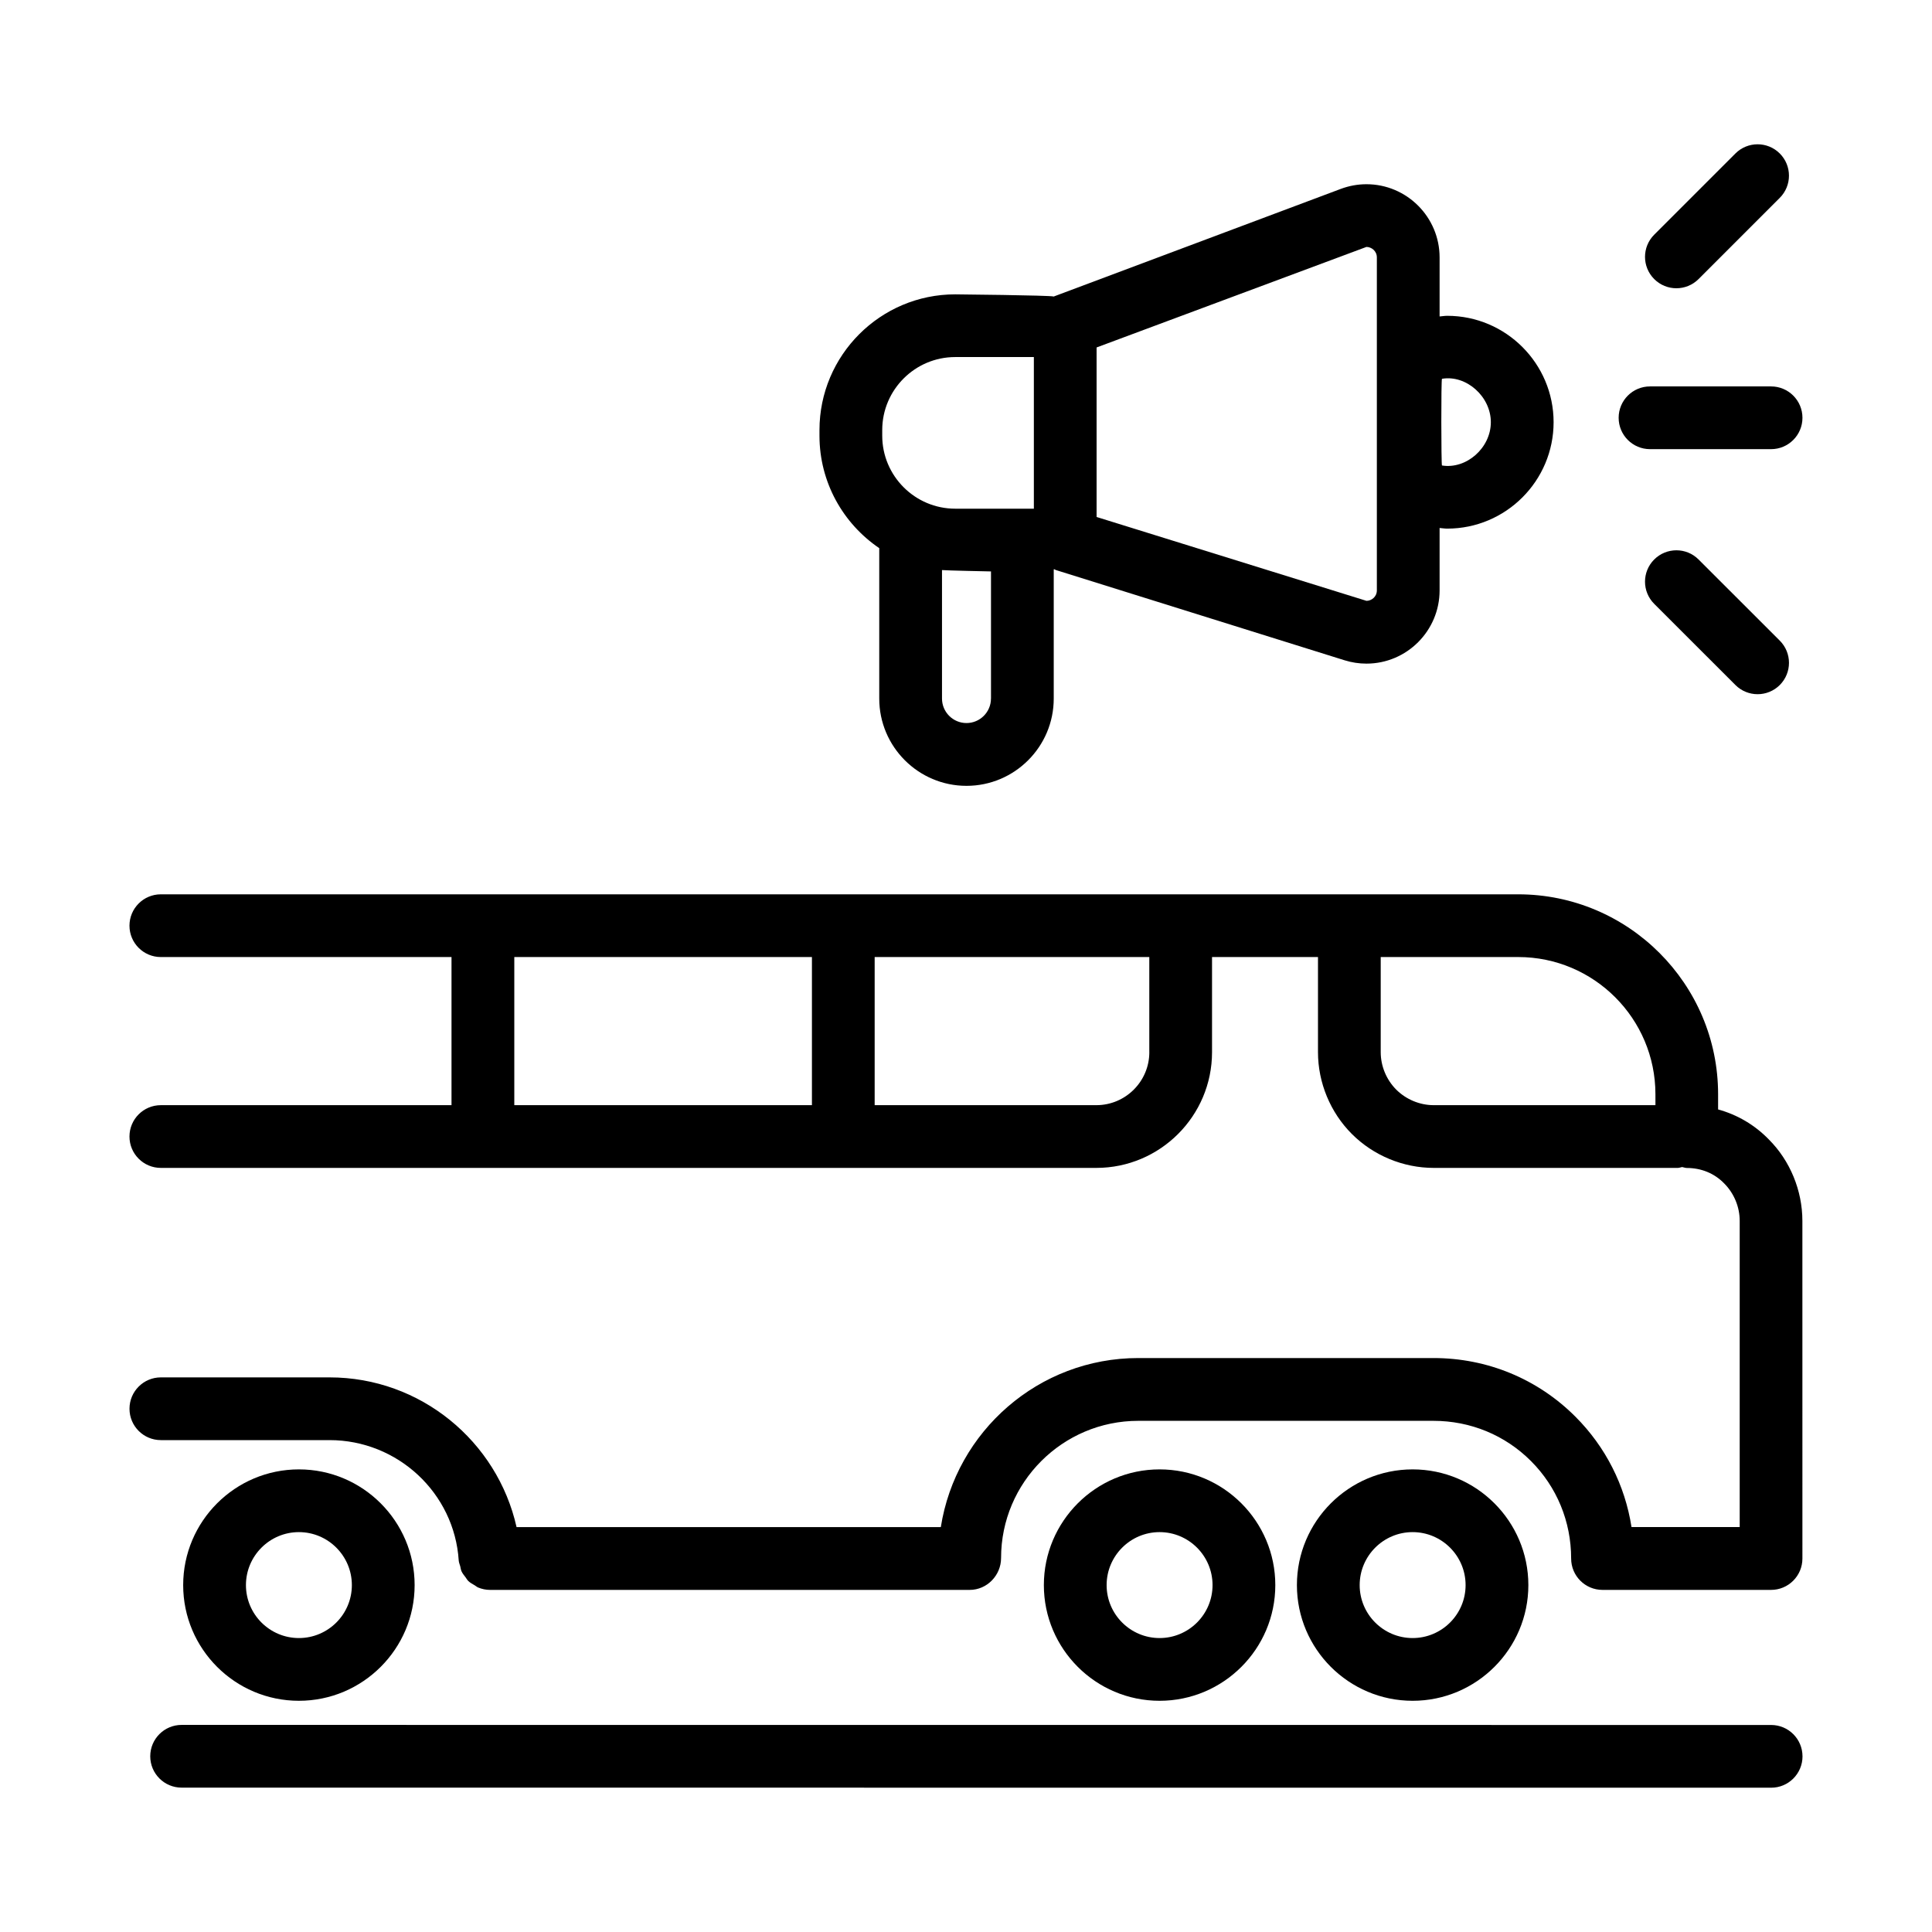
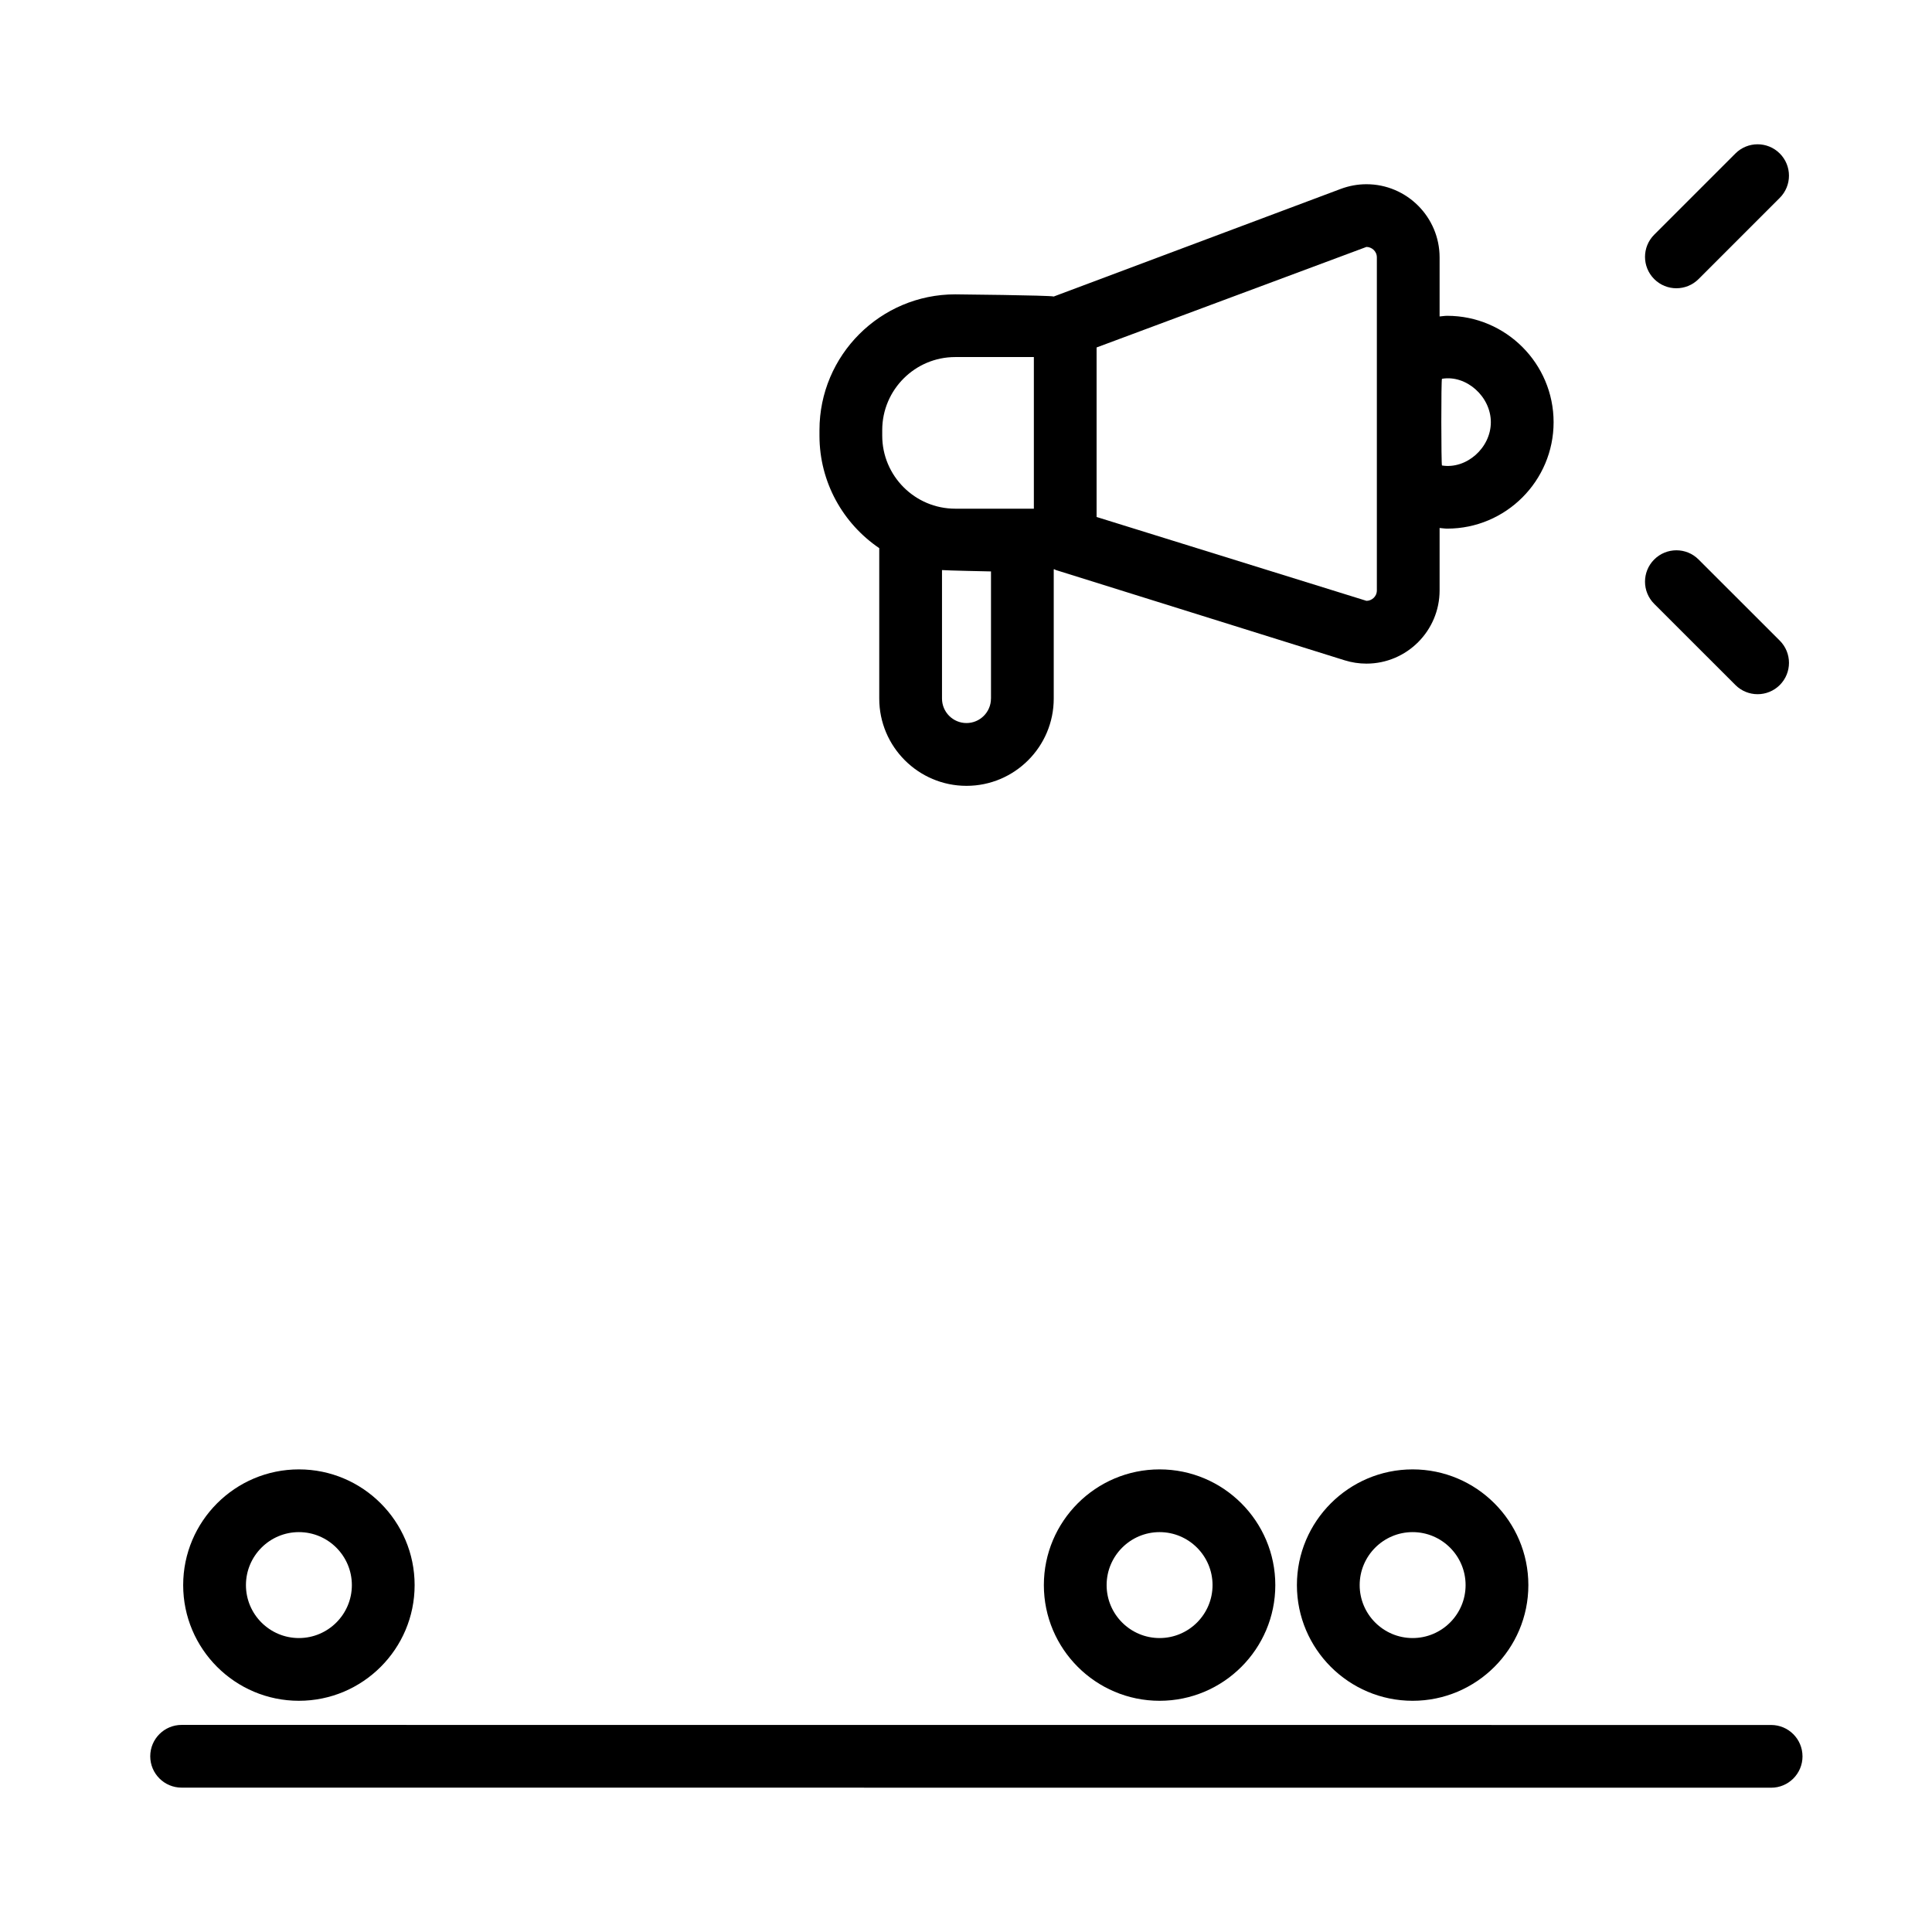
<svg xmlns="http://www.w3.org/2000/svg" fill="#000000" width="800px" height="800px" version="1.1" viewBox="144 144 512 512">
  <g>
    <path d="m549.03 564.07c0-16.906-13.754-30.668-30.668-30.668-16.906 0-30.668 13.758-30.668 30.668 0 16.906 13.754 30.656 30.668 30.656 16.906 0 30.668-13.75 30.668-30.656zm-44.703 0c0-7.738 6.297-14.043 14.035-14.043s14.035 6.301 14.035 14.043c0 7.738-6.297 14.031-14.035 14.031s-14.035-6.293-14.035-14.031z" />
    <path d="m481.97 564.07c0-16.906-13.754-30.668-30.668-30.668-16.914 0-30.668 13.758-30.668 30.668 0 16.906 13.754 30.656 30.668 30.656 16.914 0 30.668-13.75 30.668-30.656zm-44.703 0c0-7.738 6.297-14.043 14.035-14.043 7.738 0 14.035 6.301 14.035 14.043 0 7.738-6.297 14.031-14.035 14.031-7.738 0-14.035-6.293-14.035-14.031z" />
    <path d="m253.88 564.07c0-16.906-13.754-30.668-30.668-30.668-16.914 0-30.668 13.758-30.668 30.668 0 16.906 13.754 30.656 30.668 30.656 16.914 0 30.668-13.75 30.668-30.656zm-44.703 0c0-7.738 6.297-14.043 14.035-14.043 7.738 0 14.035 6.301 14.035 14.043 0 7.738-6.297 14.031-14.035 14.031-7.738 0-14.035-6.293-14.035-14.031z" />
-     <path d="m576.37 548.7c-1.719-11.062-6.852-21.25-14.883-29.281-10.012-10.016-23.363-15.523-37.598-15.523h-78.23c-26.395 0-48.344 19.41-52.332 44.809h-112.43c-5.113-22.766-25.457-39.684-49.559-39.684h-44.707c-4.59 0-8.312 3.723-8.312 8.312 0 4.59 3.723 8.312 8.312 8.312h44.703c18.047 0 33.086 14.02 34.234 31.902 0.035 0.539 0.262 1.012 0.398 1.523 0.121 0.453 0.16 0.934 0.352 1.355 0.262 0.578 0.664 1.047 1.043 1.547 0.25 0.332 0.438 0.711 0.742 1.004 0.492 0.48 1.102 0.801 1.699 1.148 0.312 0.176 0.562 0.434 0.902 0.574 0.977 0.406 2.039 0.641 3.16 0.641h127.12c4.59 0 8.312-3.863 8.312-8.453 0-20.047 16.305-36.352 36.352-36.352h78.23c9.793 0 18.973 3.777 25.84 10.652 6.867 6.871 10.652 16.043 10.652 25.84 0 4.59 3.723 8.312 8.312 8.312h44.664c4.59 0 8.312-3.723 8.312-8.312l-0.008-89.477c0-8.066-3.269-15.965-8.883-21.574-3.723-3.844-8.344-6.559-13.453-7.965v-4.027c0-29.215-23.766-52.98-52.98-52.98h-359.71c-4.59 0-8.312 3.723-8.312 8.312s3.723 8.312 8.312 8.312h77.031v39.25l-77.031 0.004c-4.59 0-8.312 3.723-8.312 8.312 0 4.59 3.723 8.312 8.312 8.312h247.91c16.906 0 30.668-13.758 30.668-30.668v-25.211h28.078v25.211c0 8.074 3.273 15.98 8.984 21.684 5.715 5.719 13.613 8.984 21.684 8.984h64.703c0.402 0 0.746-0.172 1.133-0.227 0.422 0.066 0.801 0.246 1.238 0.246 3.828 0 7.316 1.414 9.91 4.102 2.609 2.609 4.106 6.227 4.106 9.914v81.148h-28.676zm-217.2-111.82h-78.875v-39.25h78.875zm89.414-14.043c0 7.738-6.297 14.043-14.043 14.043h-58.746v-39.25h72.781v25.207zm134.13 14.043h-58.766c-3.691 0-7.309-1.508-9.926-4.117-2.613-2.621-4.117-6.238-4.117-9.926v-25.211h36.449c20.043 0 36.352 16.305 36.352 36.352l0.004 2.902z" />
    <path d="m621.68 609.45c0-4.59-3.723-8.312-8.312-8.312l-421.24-0.02c-4.59 0-8.312 3.723-8.312 8.312 0 4.59 3.723 8.312 8.312 8.312l421.24 0.02c4.594 0.008 8.316-3.723 8.316-8.312z" />
    <path d="m377.01 289.26v39.871c0 12.75 10.367 23.125 23.121 23.125 12.746 0 23.121-10.367 23.121-23.125v-34.242c0.047-0.012 0.086-0.023 0.125-0.047 0.156 0.059 0.281 0.172 0.441 0.223l76.504 23.914c1.891 0.594 3.844 0.887 5.805 0.887 10.688 0 19.383-8.707 19.383-19.41v-16.535c0.676 0.051 1.324 0.168 2.012 0.168 15.547 0 28.199-12.656 28.199-28.199s-12.652-28.199-28.199-28.199c-0.684 0-1.336 0.125-2.012 0.172v-15.633c0-10.707-8.695-19.41-19.387-19.41-2.324 0-4.621 0.422-6.82 1.246l-75.926 28.465c-0.031 0.012-0.051 0.031-0.082 0.047-1.258-0.336-26.152-0.574-26.152-0.574-19.836 0-35.973 16.141-35.973 35.973v1.496c0 12.371 6.293 23.309 15.84 29.789zm149.13-44.875c6.41-1.102 12.949 4.684 12.949 11.496 0 6.84-6.492 12.523-12.949 11.477-0.215-0.039-0.25-22.918 0-22.973zm-91.531-8.305 71.512-26.641c1.324 0 2.762 1.062 2.762 2.781v88.227c0 1.723-1.43 2.781-2.754 2.781l-71.52-22.223zm-27.992 93.043c0 3.582-2.91 6.492-6.488 6.492s-6.488-2.91-6.488-6.492v-34.047c1.176 0.121 12.984 0.359 12.984 0.359v33.688zm-28.816-71.152c0-10.66 8.676-19.348 19.348-19.348h20.836v40.184h-20.836c-10.664 0-19.348-8.68-19.348-19.348z" />
    <path d="m588.26 220.39c2.125 0 4.258-0.812 5.879-2.434l21.52-21.523c3.246-3.25 3.246-8.508 0-11.758s-8.508-3.25-11.758 0l-21.52 21.52c-3.246 3.25-3.246 8.508 0 11.758 1.621 1.621 3.746 2.438 5.879 2.438z" />
    <path d="m582.38 292.27c-3.246 3.25-3.246 8.508 0.004 11.758l21.52 21.508c1.621 1.621 3.754 2.434 5.879 2.434s4.258-0.812 5.879-2.434c3.246-3.25 3.246-8.508 0-11.758l-21.523-21.508c-3.25-3.262-8.52-3.234-11.758 0z" />
-     <path d="m581.27 263.03h32.086c4.59 0 8.312-3.723 8.312-8.312s-3.723-8.312-8.312-8.312h-32.086c-4.59 0-8.312 3.723-8.312 8.312s3.723 8.312 8.312 8.312z" />
  </g>
</svg>